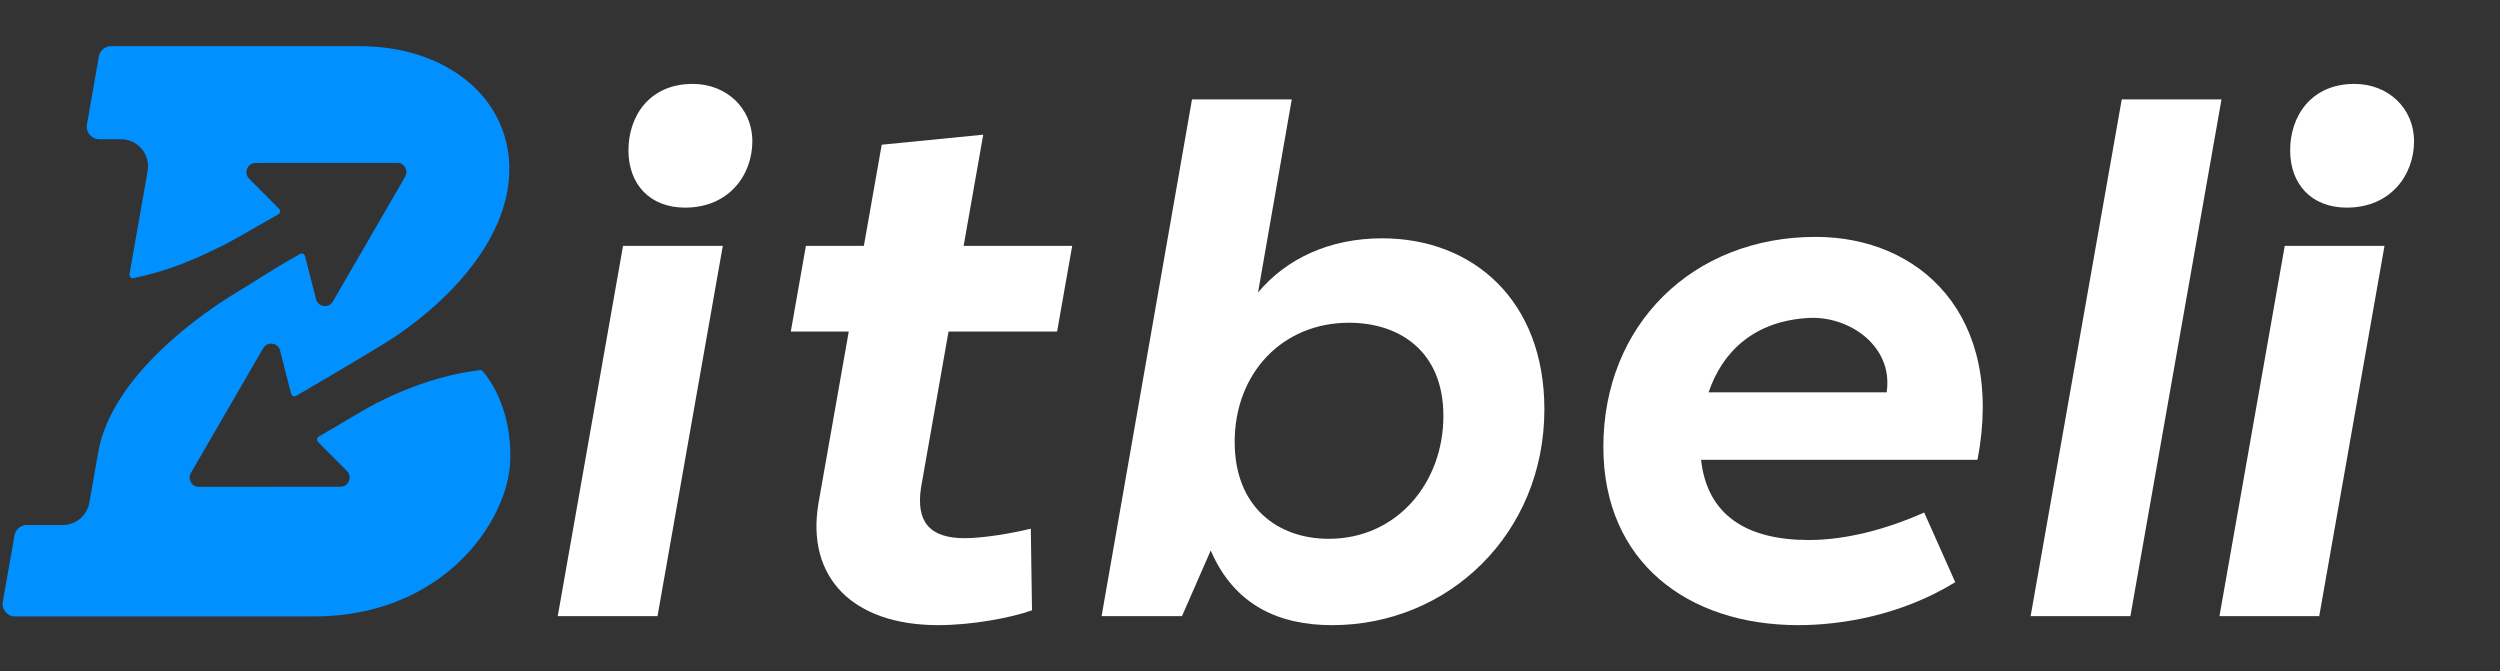
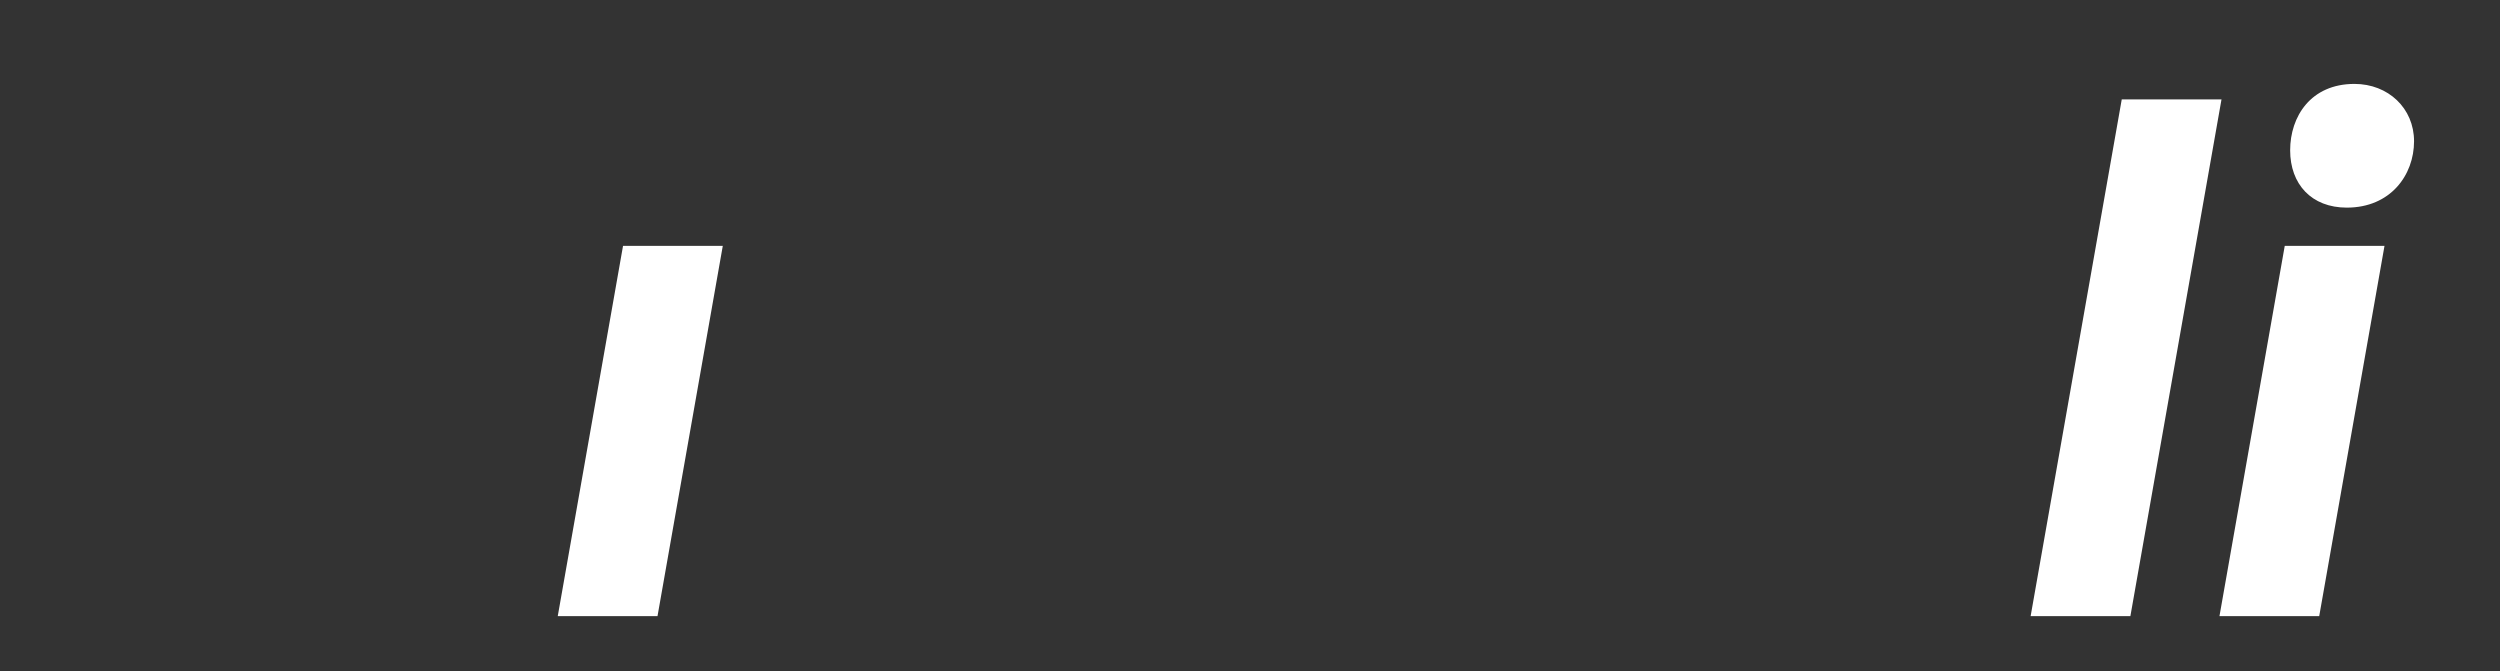
<svg xmlns="http://www.w3.org/2000/svg" xmlns:ns1="http://www.serif.com/" width="100%" height="100%" viewBox="0 0 1080 290" version="1.1" xml:space="preserve" style="fill-rule:evenodd;clip-rule:evenodd;stroke-linejoin:round;stroke-miterlimit:2;">
  <rect x="0" y="0" width="1080" height="290" fill="#333333" stroke="none" />
  <g id="Layer-1" ns1:id="Layer 1">
    <path d="M284.042,266.182l-43.093,0l28.204,-159.964l43.093,0l-28.204,159.964Z" style="fill:#fff;fill-rule:nonzero;" />
-     <path d="M295.976,89.696c-15.322,0 -24.484,-10.17 -24.484,-24.76c0,-14.586 8.893,-28.685 27.778,-28.685c14.599,0 25.746,10.524 25.746,24.768c0,14.61 -10.164,28.677 -29.043,28.677l0.003,0Z" style="fill:#fff;fill-rule:nonzero;" />
    <path d="M1001.9,266.182l-43.093,0l28.204,-159.964l43.093,0l-28.204,159.964Z" style="fill:#fff;fill-rule:nonzero;" />
    <path d="M1013.83,89.696c-15.322,0 -24.484,-10.17 -24.484,-24.76c-0,-14.586 8.893,-28.685 27.778,-28.685c14.599,0 25.746,10.524 25.746,24.768c-0,14.61 -10.164,28.677 -29.043,28.677l0.003,0Z" style="fill:#fff;fill-rule:nonzero;" />
-     <path d="M397.868,210.721c-2.159,14.557 3.542,21.774 18.87,21.774c7.586,0 19.585,-1.904 28.57,-4.1l0.52,35.26c-9.087,3.267 -26.069,6.404 -40.495,6.404c-37.116,0 -57.122,-20.78 -51.771,-52.538l13.108,-74.301l-25.043,0l6.523,-37.002l25.043,0l7.709,-43.702l43.855,-4.341l-8.467,48.043l46.9,0l-6.523,37.002l-46.897,0l-11.902,67.501Z" style="fill:#fff;fill-rule:nonzero;" />
-     <path d="M574.052,232.761c29.349,0 49.498,-24.135 49.498,-53.055c0,-28.49 -19.555,-40.283 -40.764,-40.283c-28.779,0 -49.406,21.748 -49.406,51.499c0,27.903 18.352,41.842 40.669,41.842l0.003,-0.003Zm23.1,-129.801c39.143,0 70.019,26.782 70.019,73.849c-0,53.774 -41.465,93.257 -91.684,93.257c-22.467,0 -42.107,-8.19 -52.455,-32.256l-12.42,28.372l-34.728,0l39.058,-223.233l43.094,0l-14.563,83.4c12.148,-14.453 30.594,-23.395 53.679,-23.395l0,0.006Z" style="fill:#fff;fill-rule:nonzero;" />
-     <path d="M815.032,169.488c3.028,-19.94 -16.21,-33.148 -33.842,-32.127c-23.559,1.364 -37.151,14.652 -43.072,32.127l76.92,0l-0.006,0Zm-30.632,-67.153c44.882,0 81.864,33.738 69.876,96.311l-119.407,0c2.637,24.016 19.81,34.639 46.504,34.639c16.101,0 33.662,-4.646 49.87,-11.887l13.416,30.107c-23.335,14.348 -49.155,18.554 -67.769,18.554c-47.628,0 -84.239,-27.148 -84.239,-77.006c0,-52.708 38.502,-90.718 91.746,-90.718l0.003,0Z" style="fill:#fff;fill-rule:nonzero;" />
    <path d="M920.325,266.182l-43.094,0l39.363,-223.233l43.093,0l-39.362,223.233Z" style="fill:#fff;fill-rule:nonzero;" />
-     <path d="M137.427,190.949c-0.706,-0.71 -0.553,-1.892 0.314,-2.393c2.847,-1.644 9.201,-5.335 18.757,-11.009c5.125,-3.044 26.02,-14.69 50.756,-17.647c0.504,-0.06 1.002,0.128 1.335,0.509c2.465,2.818 12.352,15.548 11.871,37.996c-0.566,26.412 -28.763,67.905 -84.933,67.905l-129.008,0c-3.351,0 -5.889,-3.025 -5.306,-6.324l5.075,-28.736c0.454,-2.574 2.691,-4.451 5.306,-4.451l15.481,0c5.685,0 10.55,-4.077 11.538,-9.675c1.048,-5.934 2.44,-13.852 3.776,-21.565c5.859,-33.833 46.456,-61.12 58.915,-68.686c11.862,-7.203 17.037,-10.855 28.251,-17.147c0.875,-0.491 1.982,-0.023 2.229,0.95l4.721,18.51c0.843,3.444 5.431,4.145 7.265,1.11l31.238,-53.915c1.589,-2.629 -0.276,-5.989 -3.347,-6.032l-61.166,0.055c-3.575,-0.051 -5.395,4.274 -2.86,6.795l12.922,12.988c0.711,0.713 0.544,1.909 -0.333,2.404c-14.107,7.957 -19.117,11.234 -28.187,15.532c-9.597,4.548 -19.052,8.707 -34.252,12.033c-1.062,0.233 -2.025,-0.681 -1.837,-1.752l7.824,-44.52c1.261,-7.172 -4.257,-13.745 -11.54,-13.745l-9.371,0c-3.347,0 -5.884,-3.02 -5.307,-6.317l5.152,-29.429c0.451,-2.578 2.69,-4.459 5.307,-4.459l107.425,0c36.651,0 64.196,21.486 64.595,52.405c0.427,33.145 -30.844,62.085 -55.211,76.803c-18.91,11.422 -31.957,19.019 -36.853,21.848c-0.875,0.506 -1.982,0.031 -2.232,-0.948l-4.736,-18.574c-0.844,-3.444 -5.432,-4.145 -7.266,-1.11l-31.238,53.915c-1.588,2.629 0.276,5.989 3.347,6.032l61.167,-0.055c3.574,0.051 5.394,-4.274 2.859,-6.795l-12.443,-12.506Z" style="fill:#0090ff;fill-rule:nonzero;" />
  </g>
</svg>